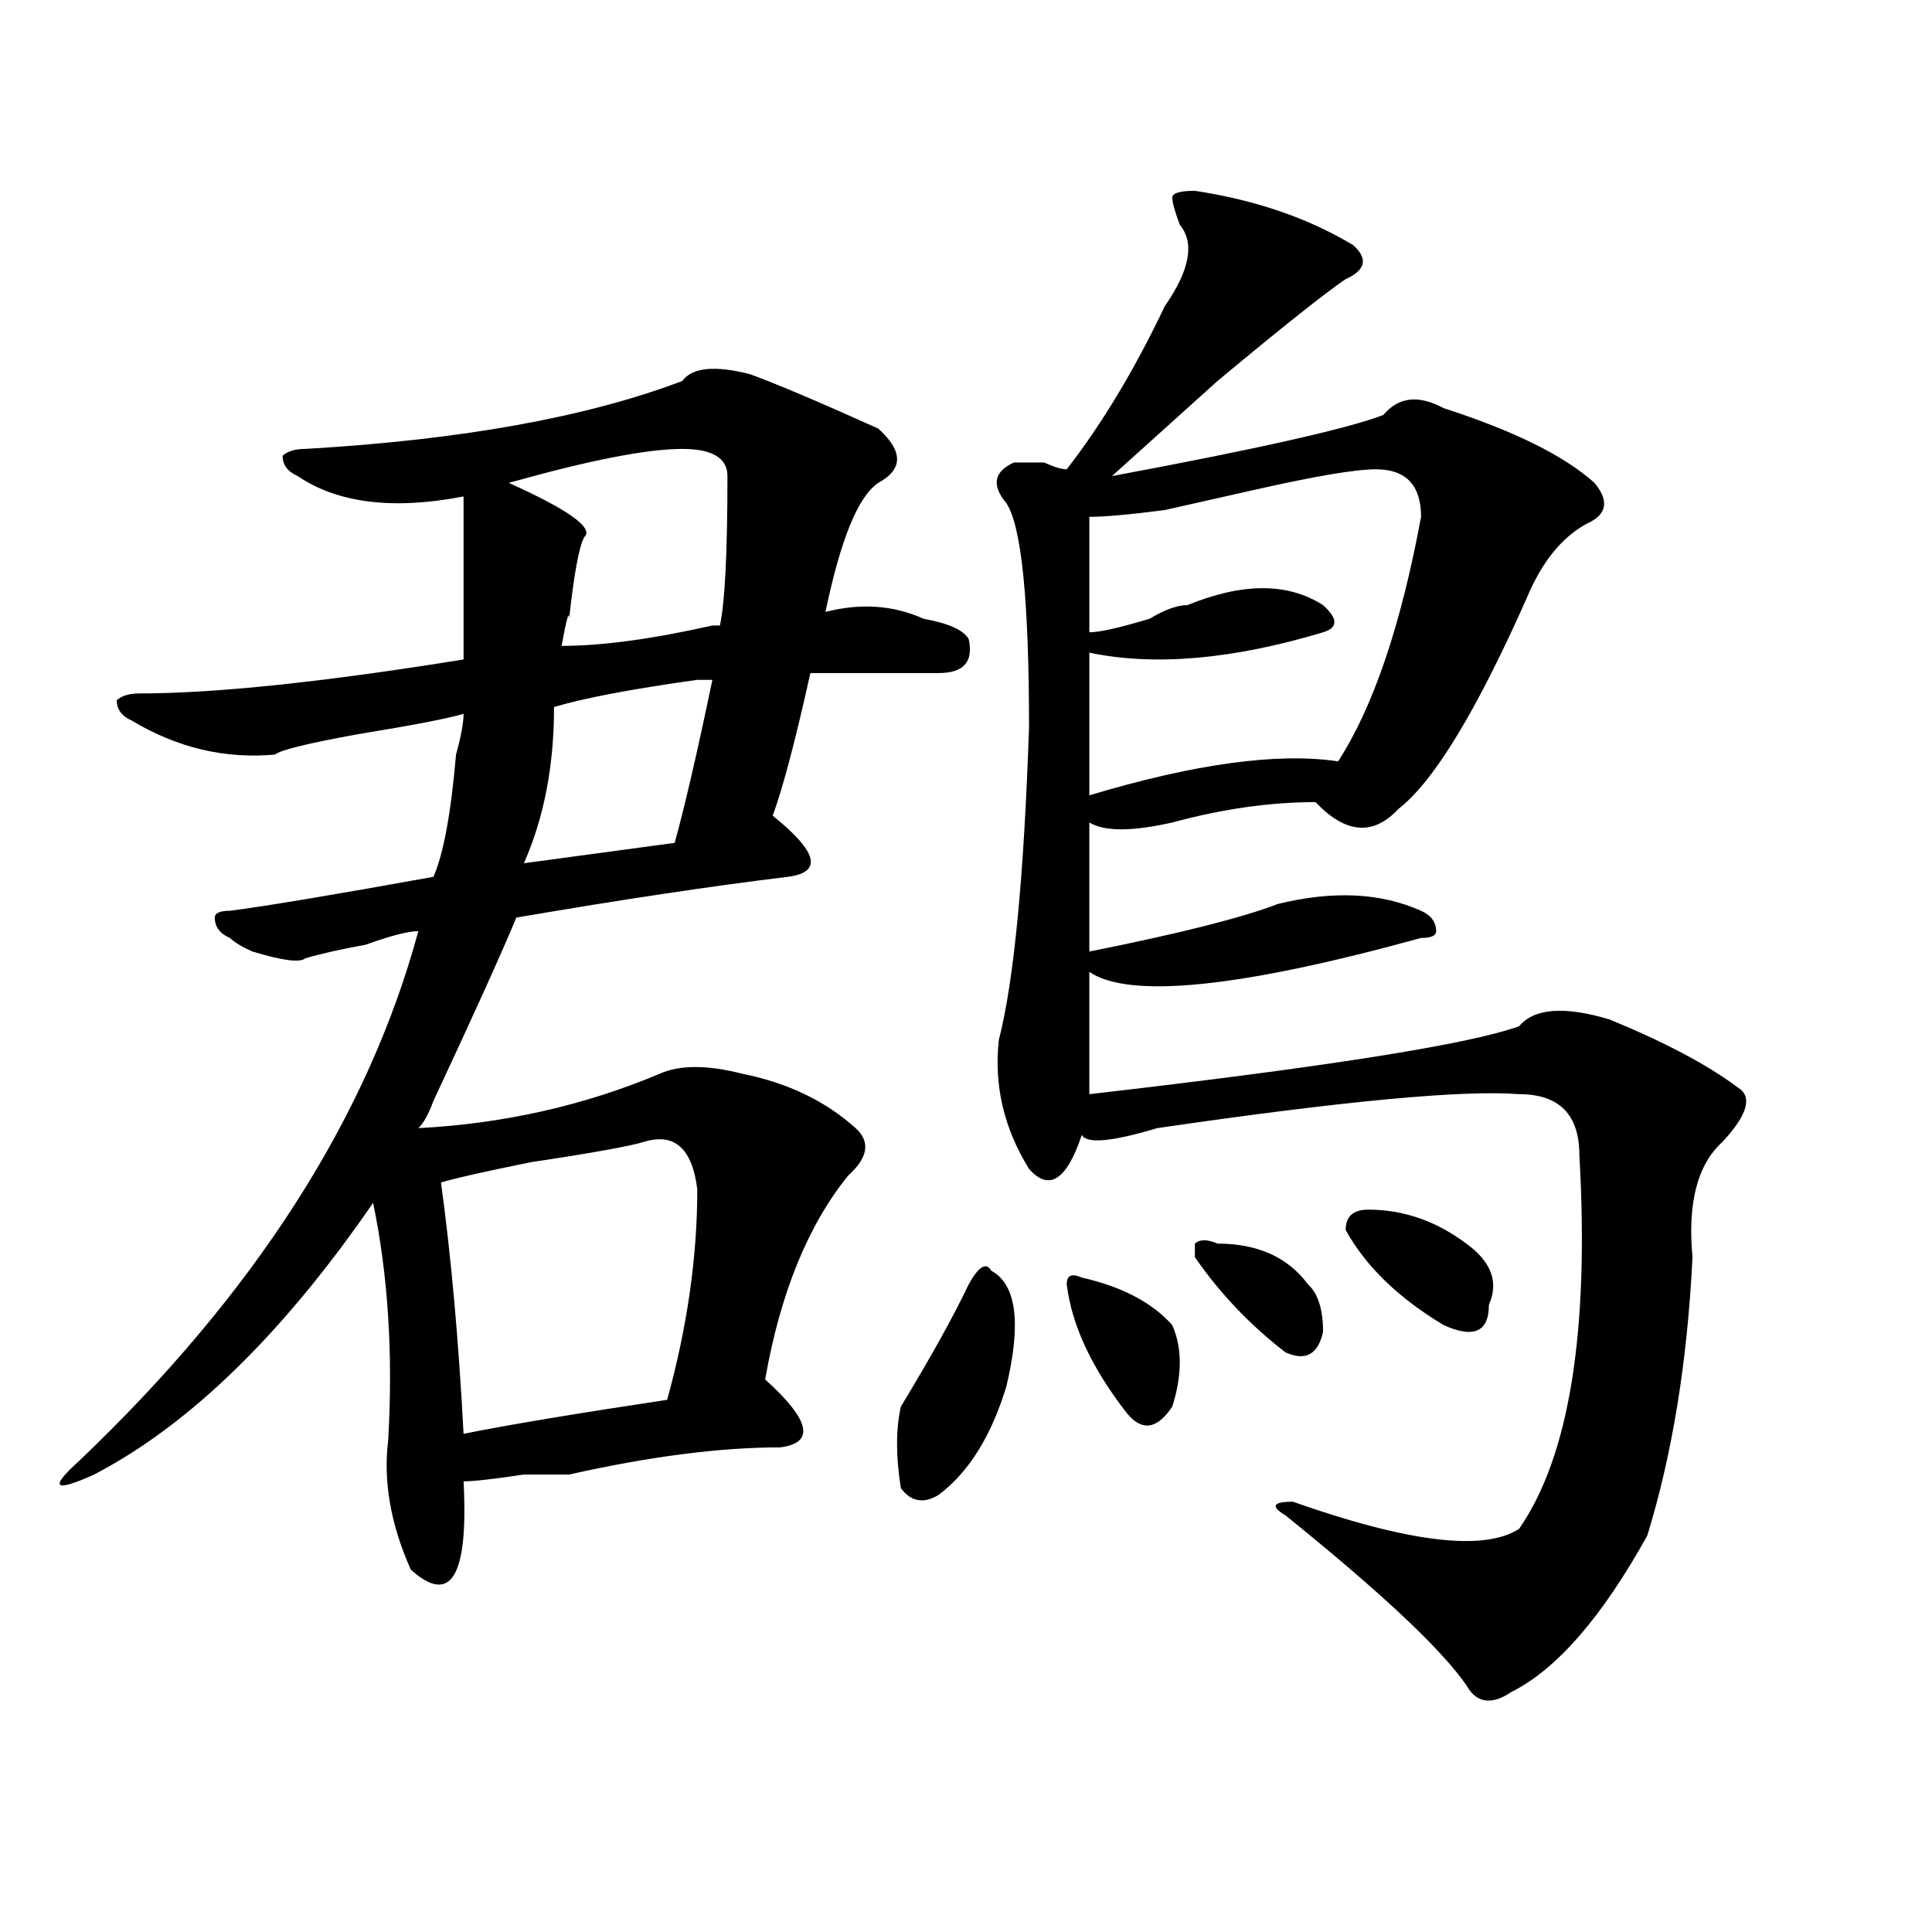
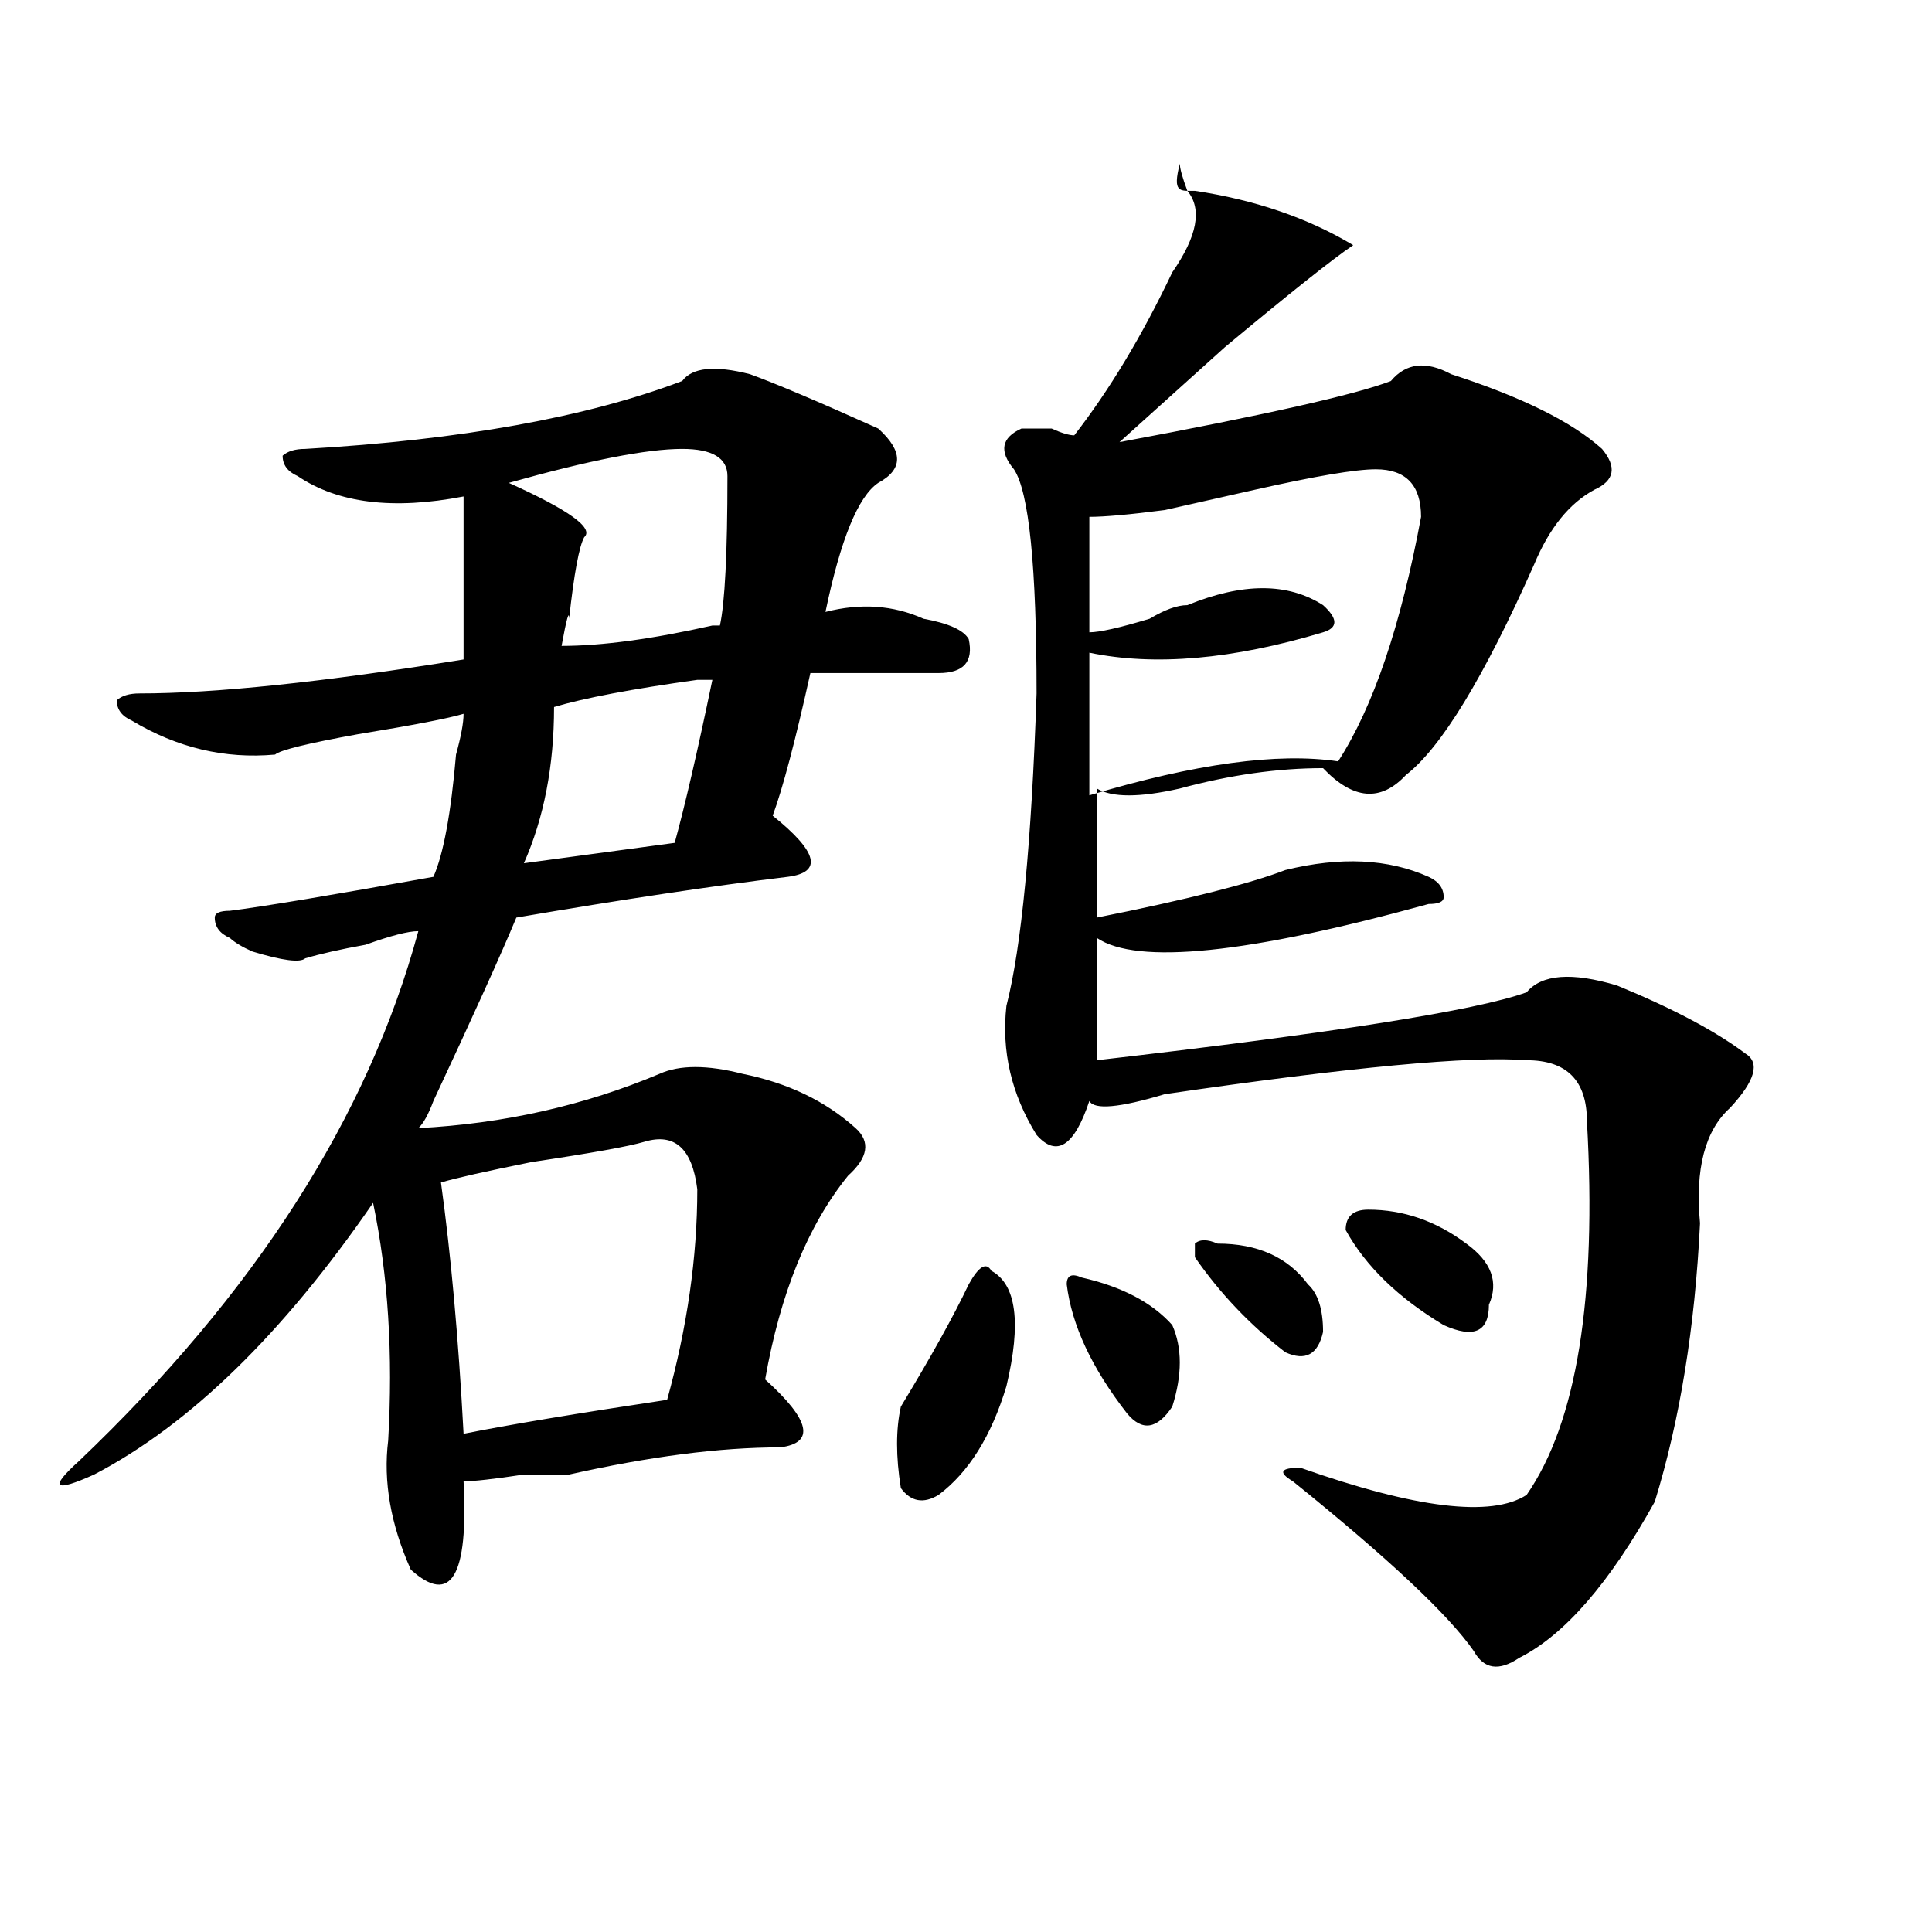
<svg xmlns="http://www.w3.org/2000/svg" version="1.1" id="图层_1" x="0px" y="0px" width="1000px" height="1000px" viewBox="0 0 1000 1000" enable-background="new 0 0 1000 1000" xml:space="preserve">
-   <path d="M388.234,193.688c12.987,4.724,35.121,14.063,66.34,28.125c12.987,11.755,12.987,21.094,0,28.125  c-10.427,7.031-19.512,29.333-27.316,66.797c18.171-4.669,35.121-3.516,50.73,3.516c12.987,2.362,20.792,5.878,23.414,10.547  c2.562,11.755-2.622,17.578-15.609,17.578c-26.036,0-48.169,0-66.34,0c-7.805,35.156-14.329,59.766-19.512,73.828  c23.414,18.786,25.976,29.333,7.805,31.641c-39.023,4.724-85.852,11.755-140.484,21.094c-7.805,18.786-22.134,50.427-42.926,94.922  c-2.622,7.031-5.243,11.755-7.805,14.063c44.206-2.308,85.852-11.7,124.875-28.125c10.366-4.669,24.694-4.669,42.926,0  c23.414,4.724,42.926,14.063,58.535,28.125c7.805,7.031,6.464,15.271-3.902,24.609c-20.853,25.817-35.121,60.974-42.926,105.469  c23.414,21.094,25.976,32.849,7.805,35.156c-31.219,0-67.681,4.724-109.266,14.063c-2.622,0-10.427,0-23.414,0  c-15.609,2.362-26.036,3.516-31.219,3.516c2.562,49.219-6.524,64.435-27.316,45.703c-10.427-23.401-14.329-45.703-11.707-66.797  c2.562-44.495,0-85.528-7.805-123.047C146.289,690.599,98.12,737.456,48.73,763.219c-20.853,9.394-23.414,7.031-7.805-7.031  c91.034-86.683,149.569-178.089,175.605-274.219c-5.243,0-14.329,2.362-27.316,7.031c-13.048,2.362-23.414,4.724-31.219,7.031  c-2.622,2.362-11.707,1.208-27.316-3.516c-5.243-2.308-9.146-4.669-11.707-7.031c-5.243-2.308-7.805-5.823-7.805-10.547  c0-2.308,2.562-3.516,7.805-3.516c18.171-2.308,53.292-8.185,105.363-17.578c5.183-11.7,9.085-32.794,11.707-63.281  c2.562-9.339,3.902-16.37,3.902-21.094c-7.805,2.362-26.036,5.878-54.633,10.547c-26.036,4.724-40.364,8.239-42.926,10.547  c-26.036,2.362-50.73-3.516-74.145-17.578c-5.243-2.308-7.805-5.823-7.805-10.547c2.562-2.308,6.464-3.516,11.707-3.516  c39.023,0,94.937-5.823,167.801-17.578c0-32.794,0-60.919,0-84.375c-36.462,7.031-65.06,3.516-85.852-10.547  c-5.243-2.308-7.805-5.823-7.805-10.547c2.562-2.308,6.464-3.516,11.707-3.516c80.608-4.669,145.667-16.37,195.117-35.156  C358.296,190.172,370.003,189.019,388.234,193.688z M333.602,590.953c-7.805,2.362-27.316,5.878-58.535,10.547  c-23.414,4.724-39.023,8.239-46.828,10.547c5.183,37.519,9.085,80.859,11.707,130.078c23.414-4.669,58.535-10.547,105.363-17.578  c10.366-37.464,15.609-73.828,15.609-108.984C358.296,594.469,349.211,586.284,333.602,590.953z M353.113,232.359  c-18.231,0-48.169,5.878-89.754,17.578c31.219,14.063,44.206,23.456,39.023,28.125c-2.622,4.724-5.243,18.786-7.805,42.188  c0-4.669-1.341,0-3.902,14.063c20.792,0,46.828-3.516,78.047-10.547c-2.622,0-1.341,0,3.902,0c2.562-11.7,3.902-37.464,3.902-77.344  C376.527,237.083,368.723,232.359,353.113,232.359z M368.723,351.891c-2.622,0-5.243,0-7.805,0  c-33.841,4.724-58.535,9.394-74.145,14.063c0,30.487-5.243,57.458-15.609,80.859l78.047-10.547  C354.394,417.534,360.918,389.409,368.723,351.891z M513.109,657.75c12.987,7.031,15.609,26.972,7.805,59.766  c-7.805,25.817-19.512,44.55-35.121,56.25c-7.805,4.724-14.329,3.516-19.512-3.516c-2.622-16.37-2.622-30.433,0-42.188  c15.609-25.763,27.316-46.856,35.121-63.281C506.585,655.442,510.487,653.081,513.109,657.75z M618.473,98.766  c31.219,4.724,58.535,14.063,81.949,28.125c7.805,7.031,6.464,12.909-3.902,17.578c-10.427,7.031-32.56,24.609-66.34,52.734  c-23.414,21.094-41.646,37.519-54.633,49.219c75.425-14.063,122.253-24.609,140.484-31.641c7.805-9.339,18.171-10.547,31.219-3.516  c36.401,11.755,62.438,24.609,78.047,38.672c7.805,9.394,6.464,16.425-3.902,21.094c-13.048,7.031-23.414,19.94-31.219,38.672  c-26.036,58.612-48.169,94.922-66.34,108.984c-13.048,14.063-27.316,12.909-42.926-3.516c-23.414,0-48.169,3.516-74.145,10.547  c-20.853,4.724-35.121,4.724-42.926,0c0,21.094,0,43.396,0,66.797c46.828-9.339,79.327-17.578,97.559-24.609  c28.597-7.031,53.292-5.823,74.145,3.516c5.183,2.362,7.805,5.878,7.805,10.547c0,2.362-2.622,3.516-7.805,3.516  c-93.656,25.817-150.911,31.641-171.703,17.578c0,23.456,0,44.55,0,63.281c122.253-14.063,196.397-25.763,222.434-35.156  c7.805-9.339,23.414-10.547,46.828-3.516c28.597,11.755,50.73,23.456,66.34,35.156c7.805,4.724,5.183,14.063-7.805,28.125  c-13.048,11.755-18.231,31.641-15.609,59.766c-2.622,53.942-10.427,101.953-23.414,144.141  c-23.414,42.188-46.828,69.104-70.242,80.859c-10.427,7.031-18.231,5.822-23.414-3.516c-13.048-18.787-44.267-48.065-93.656-87.891  c-7.805-4.669-6.524-7.031,3.902-7.031c59.815,21.094,98.839,25.817,117.07,14.063c25.976-37.464,36.401-101.953,31.219-193.359  c0-21.094-10.427-31.641-31.219-31.641c-28.657-2.308-91.095,3.516-187.313,17.578c-23.414,7.031-36.462,8.239-39.023,3.516  c-7.805,23.456-16.95,29.333-27.316,17.578c-13.048-21.094-18.231-43.341-15.609-66.797c7.805-30.433,12.987-84.375,15.609-161.719  c0-65.589-3.902-104.261-11.707-116.016c-7.805-9.339-6.524-16.37,3.902-21.094c2.562,0,7.805,0,15.609,0  c5.183,2.362,9.085,3.516,11.707,3.516c18.171-23.401,35.121-51.526,50.73-84.375c12.987-18.732,15.609-32.794,7.805-42.188  c-2.622-7.031-3.902-11.701-3.902-14.063C606.766,99.974,610.668,98.766,618.473,98.766z M559.938,661.266  c20.792,4.724,36.401,12.909,46.828,24.609c5.183,11.755,5.183,25.817,0,42.188c-7.805,11.755-15.609,12.909-23.414,3.516  c-18.231-23.401-28.657-45.703-31.219-66.797C552.133,660.112,554.694,658.958,559.938,661.266z M712.129,242.906  c-10.427,0-31.219,3.516-62.438,10.547c-20.853,4.724-36.462,8.239-46.828,10.547c-18.231,2.362-31.219,3.516-39.023,3.516  c0,21.094,0,41.034,0,59.766c5.183,0,15.609-2.308,31.219-7.031c7.805-4.669,14.269-7.031,19.512-7.031  c28.597-11.7,52.011-11.7,70.242,0c7.805,7.031,7.805,11.755,0,14.063c-46.828,14.063-87.192,17.578-120.973,10.547  c0,18.786,0,43.396,0,73.828c54.633-16.37,97.559-22.247,128.777-17.578c18.171-28.125,32.499-70.313,42.926-126.563  C735.543,251.146,727.738,242.906,712.129,242.906z M630.18,643.688c-5.243-2.308-9.146-2.308-11.707,0v7.031  c12.987,18.786,28.597,35.156,46.828,49.219c10.366,4.724,16.89,1.208,19.512-10.547c0-11.7-2.622-19.886-7.805-24.609  C666.581,650.719,650.972,643.688,630.18,643.688z M708.227,626.109c18.171,0,35.121,5.878,50.73,17.578  c12.987,9.394,16.89,19.94,11.707,31.641c0,14.063-7.805,17.578-23.414,10.547c-23.414-14.063-40.364-30.433-50.73-49.219  C696.52,629.625,700.422,626.109,708.227,626.109z" />
+   <path d="M388.234,193.688c12.987,4.724,35.121,14.063,66.34,28.125c12.987,11.755,12.987,21.094,0,28.125  c-10.427,7.031-19.512,29.333-27.316,66.797c18.171-4.669,35.121-3.516,50.73,3.516c12.987,2.362,20.792,5.878,23.414,10.547  c2.562,11.755-2.622,17.578-15.609,17.578c-26.036,0-48.169,0-66.34,0c-7.805,35.156-14.329,59.766-19.512,73.828  c23.414,18.786,25.976,29.333,7.805,31.641c-39.023,4.724-85.852,11.755-140.484,21.094c-7.805,18.786-22.134,50.427-42.926,94.922  c-2.622,7.031-5.243,11.755-7.805,14.063c44.206-2.308,85.852-11.7,124.875-28.125c10.366-4.669,24.694-4.669,42.926,0  c23.414,4.724,42.926,14.063,58.535,28.125c7.805,7.031,6.464,15.271-3.902,24.609c-20.853,25.817-35.121,60.974-42.926,105.469  c23.414,21.094,25.976,32.849,7.805,35.156c-31.219,0-67.681,4.724-109.266,14.063c-2.622,0-10.427,0-23.414,0  c-15.609,2.362-26.036,3.516-31.219,3.516c2.562,49.219-6.524,64.435-27.316,45.703c-10.427-23.401-14.329-45.703-11.707-66.797  c2.562-44.495,0-85.528-7.805-123.047C146.289,690.599,98.12,737.456,48.73,763.219c-20.853,9.394-23.414,7.031-7.805-7.031  c91.034-86.683,149.569-178.089,175.605-274.219c-5.243,0-14.329,2.362-27.316,7.031c-13.048,2.362-23.414,4.724-31.219,7.031  c-2.622,2.362-11.707,1.208-27.316-3.516c-5.243-2.308-9.146-4.669-11.707-7.031c-5.243-2.308-7.805-5.823-7.805-10.547  c0-2.308,2.562-3.516,7.805-3.516c18.171-2.308,53.292-8.185,105.363-17.578c5.183-11.7,9.085-32.794,11.707-63.281  c2.562-9.339,3.902-16.37,3.902-21.094c-7.805,2.362-26.036,5.878-54.633,10.547c-26.036,4.724-40.364,8.239-42.926,10.547  c-26.036,2.362-50.73-3.516-74.145-17.578c-5.243-2.308-7.805-5.823-7.805-10.547c2.562-2.308,6.464-3.516,11.707-3.516  c39.023,0,94.937-5.823,167.801-17.578c0-32.794,0-60.919,0-84.375c-36.462,7.031-65.06,3.516-85.852-10.547  c-5.243-2.308-7.805-5.823-7.805-10.547c2.562-2.308,6.464-3.516,11.707-3.516c80.608-4.669,145.667-16.37,195.117-35.156  C358.296,190.172,370.003,189.019,388.234,193.688z M333.602,590.953c-7.805,2.362-27.316,5.878-58.535,10.547  c-23.414,4.724-39.023,8.239-46.828,10.547c5.183,37.519,9.085,80.859,11.707,130.078c23.414-4.669,58.535-10.547,105.363-17.578  c10.366-37.464,15.609-73.828,15.609-108.984C358.296,594.469,349.211,586.284,333.602,590.953z M353.113,232.359  c-18.231,0-48.169,5.878-89.754,17.578c31.219,14.063,44.206,23.456,39.023,28.125c-2.622,4.724-5.243,18.786-7.805,42.188  c0-4.669-1.341,0-3.902,14.063c20.792,0,46.828-3.516,78.047-10.547c-2.622,0-1.341,0,3.902,0c2.562-11.7,3.902-37.464,3.902-77.344  C376.527,237.083,368.723,232.359,353.113,232.359z M368.723,351.891c-2.622,0-5.243,0-7.805,0  c-33.841,4.724-58.535,9.394-74.145,14.063c0,30.487-5.243,57.458-15.609,80.859l78.047-10.547  C354.394,417.534,360.918,389.409,368.723,351.891z M513.109,657.75c12.987,7.031,15.609,26.972,7.805,59.766  c-7.805,25.817-19.512,44.55-35.121,56.25c-7.805,4.724-14.329,3.516-19.512-3.516c-2.622-16.37-2.622-30.433,0-42.188  c15.609-25.763,27.316-46.856,35.121-63.281C506.585,655.442,510.487,653.081,513.109,657.75z M618.473,98.766  c31.219,4.724,58.535,14.063,81.949,28.125c-10.427,7.031-32.56,24.609-66.34,52.734  c-23.414,21.094-41.646,37.519-54.633,49.219c75.425-14.063,122.253-24.609,140.484-31.641c7.805-9.339,18.171-10.547,31.219-3.516  c36.401,11.755,62.438,24.609,78.047,38.672c7.805,9.394,6.464,16.425-3.902,21.094c-13.048,7.031-23.414,19.94-31.219,38.672  c-26.036,58.612-48.169,94.922-66.34,108.984c-13.048,14.063-27.316,12.909-42.926-3.516c-23.414,0-48.169,3.516-74.145,10.547  c-20.853,4.724-35.121,4.724-42.926,0c0,21.094,0,43.396,0,66.797c46.828-9.339,79.327-17.578,97.559-24.609  c28.597-7.031,53.292-5.823,74.145,3.516c5.183,2.362,7.805,5.878,7.805,10.547c0,2.362-2.622,3.516-7.805,3.516  c-93.656,25.817-150.911,31.641-171.703,17.578c0,23.456,0,44.55,0,63.281c122.253-14.063,196.397-25.763,222.434-35.156  c7.805-9.339,23.414-10.547,46.828-3.516c28.597,11.755,50.73,23.456,66.34,35.156c7.805,4.724,5.183,14.063-7.805,28.125  c-13.048,11.755-18.231,31.641-15.609,59.766c-2.622,53.942-10.427,101.953-23.414,144.141  c-23.414,42.188-46.828,69.104-70.242,80.859c-10.427,7.031-18.231,5.822-23.414-3.516c-13.048-18.787-44.267-48.065-93.656-87.891  c-7.805-4.669-6.524-7.031,3.902-7.031c59.815,21.094,98.839,25.817,117.07,14.063c25.976-37.464,36.401-101.953,31.219-193.359  c0-21.094-10.427-31.641-31.219-31.641c-28.657-2.308-91.095,3.516-187.313,17.578c-23.414,7.031-36.462,8.239-39.023,3.516  c-7.805,23.456-16.95,29.333-27.316,17.578c-13.048-21.094-18.231-43.341-15.609-66.797c7.805-30.433,12.987-84.375,15.609-161.719  c0-65.589-3.902-104.261-11.707-116.016c-7.805-9.339-6.524-16.37,3.902-21.094c2.562,0,7.805,0,15.609,0  c5.183,2.362,9.085,3.516,11.707,3.516c18.171-23.401,35.121-51.526,50.73-84.375c12.987-18.732,15.609-32.794,7.805-42.188  c-2.622-7.031-3.902-11.701-3.902-14.063C606.766,99.974,610.668,98.766,618.473,98.766z M559.938,661.266  c20.792,4.724,36.401,12.909,46.828,24.609c5.183,11.755,5.183,25.817,0,42.188c-7.805,11.755-15.609,12.909-23.414,3.516  c-18.231-23.401-28.657-45.703-31.219-66.797C552.133,660.112,554.694,658.958,559.938,661.266z M712.129,242.906  c-10.427,0-31.219,3.516-62.438,10.547c-20.853,4.724-36.462,8.239-46.828,10.547c-18.231,2.362-31.219,3.516-39.023,3.516  c0,21.094,0,41.034,0,59.766c5.183,0,15.609-2.308,31.219-7.031c7.805-4.669,14.269-7.031,19.512-7.031  c28.597-11.7,52.011-11.7,70.242,0c7.805,7.031,7.805,11.755,0,14.063c-46.828,14.063-87.192,17.578-120.973,10.547  c0,18.786,0,43.396,0,73.828c54.633-16.37,97.559-22.247,128.777-17.578c18.171-28.125,32.499-70.313,42.926-126.563  C735.543,251.146,727.738,242.906,712.129,242.906z M630.18,643.688c-5.243-2.308-9.146-2.308-11.707,0v7.031  c12.987,18.786,28.597,35.156,46.828,49.219c10.366,4.724,16.89,1.208,19.512-10.547c0-11.7-2.622-19.886-7.805-24.609  C666.581,650.719,650.972,643.688,630.18,643.688z M708.227,626.109c18.171,0,35.121,5.878,50.73,17.578  c12.987,9.394,16.89,19.94,11.707,31.641c0,14.063-7.805,17.578-23.414,10.547c-23.414-14.063-40.364-30.433-50.73-49.219  C696.52,629.625,700.422,626.109,708.227,626.109z" />
</svg>